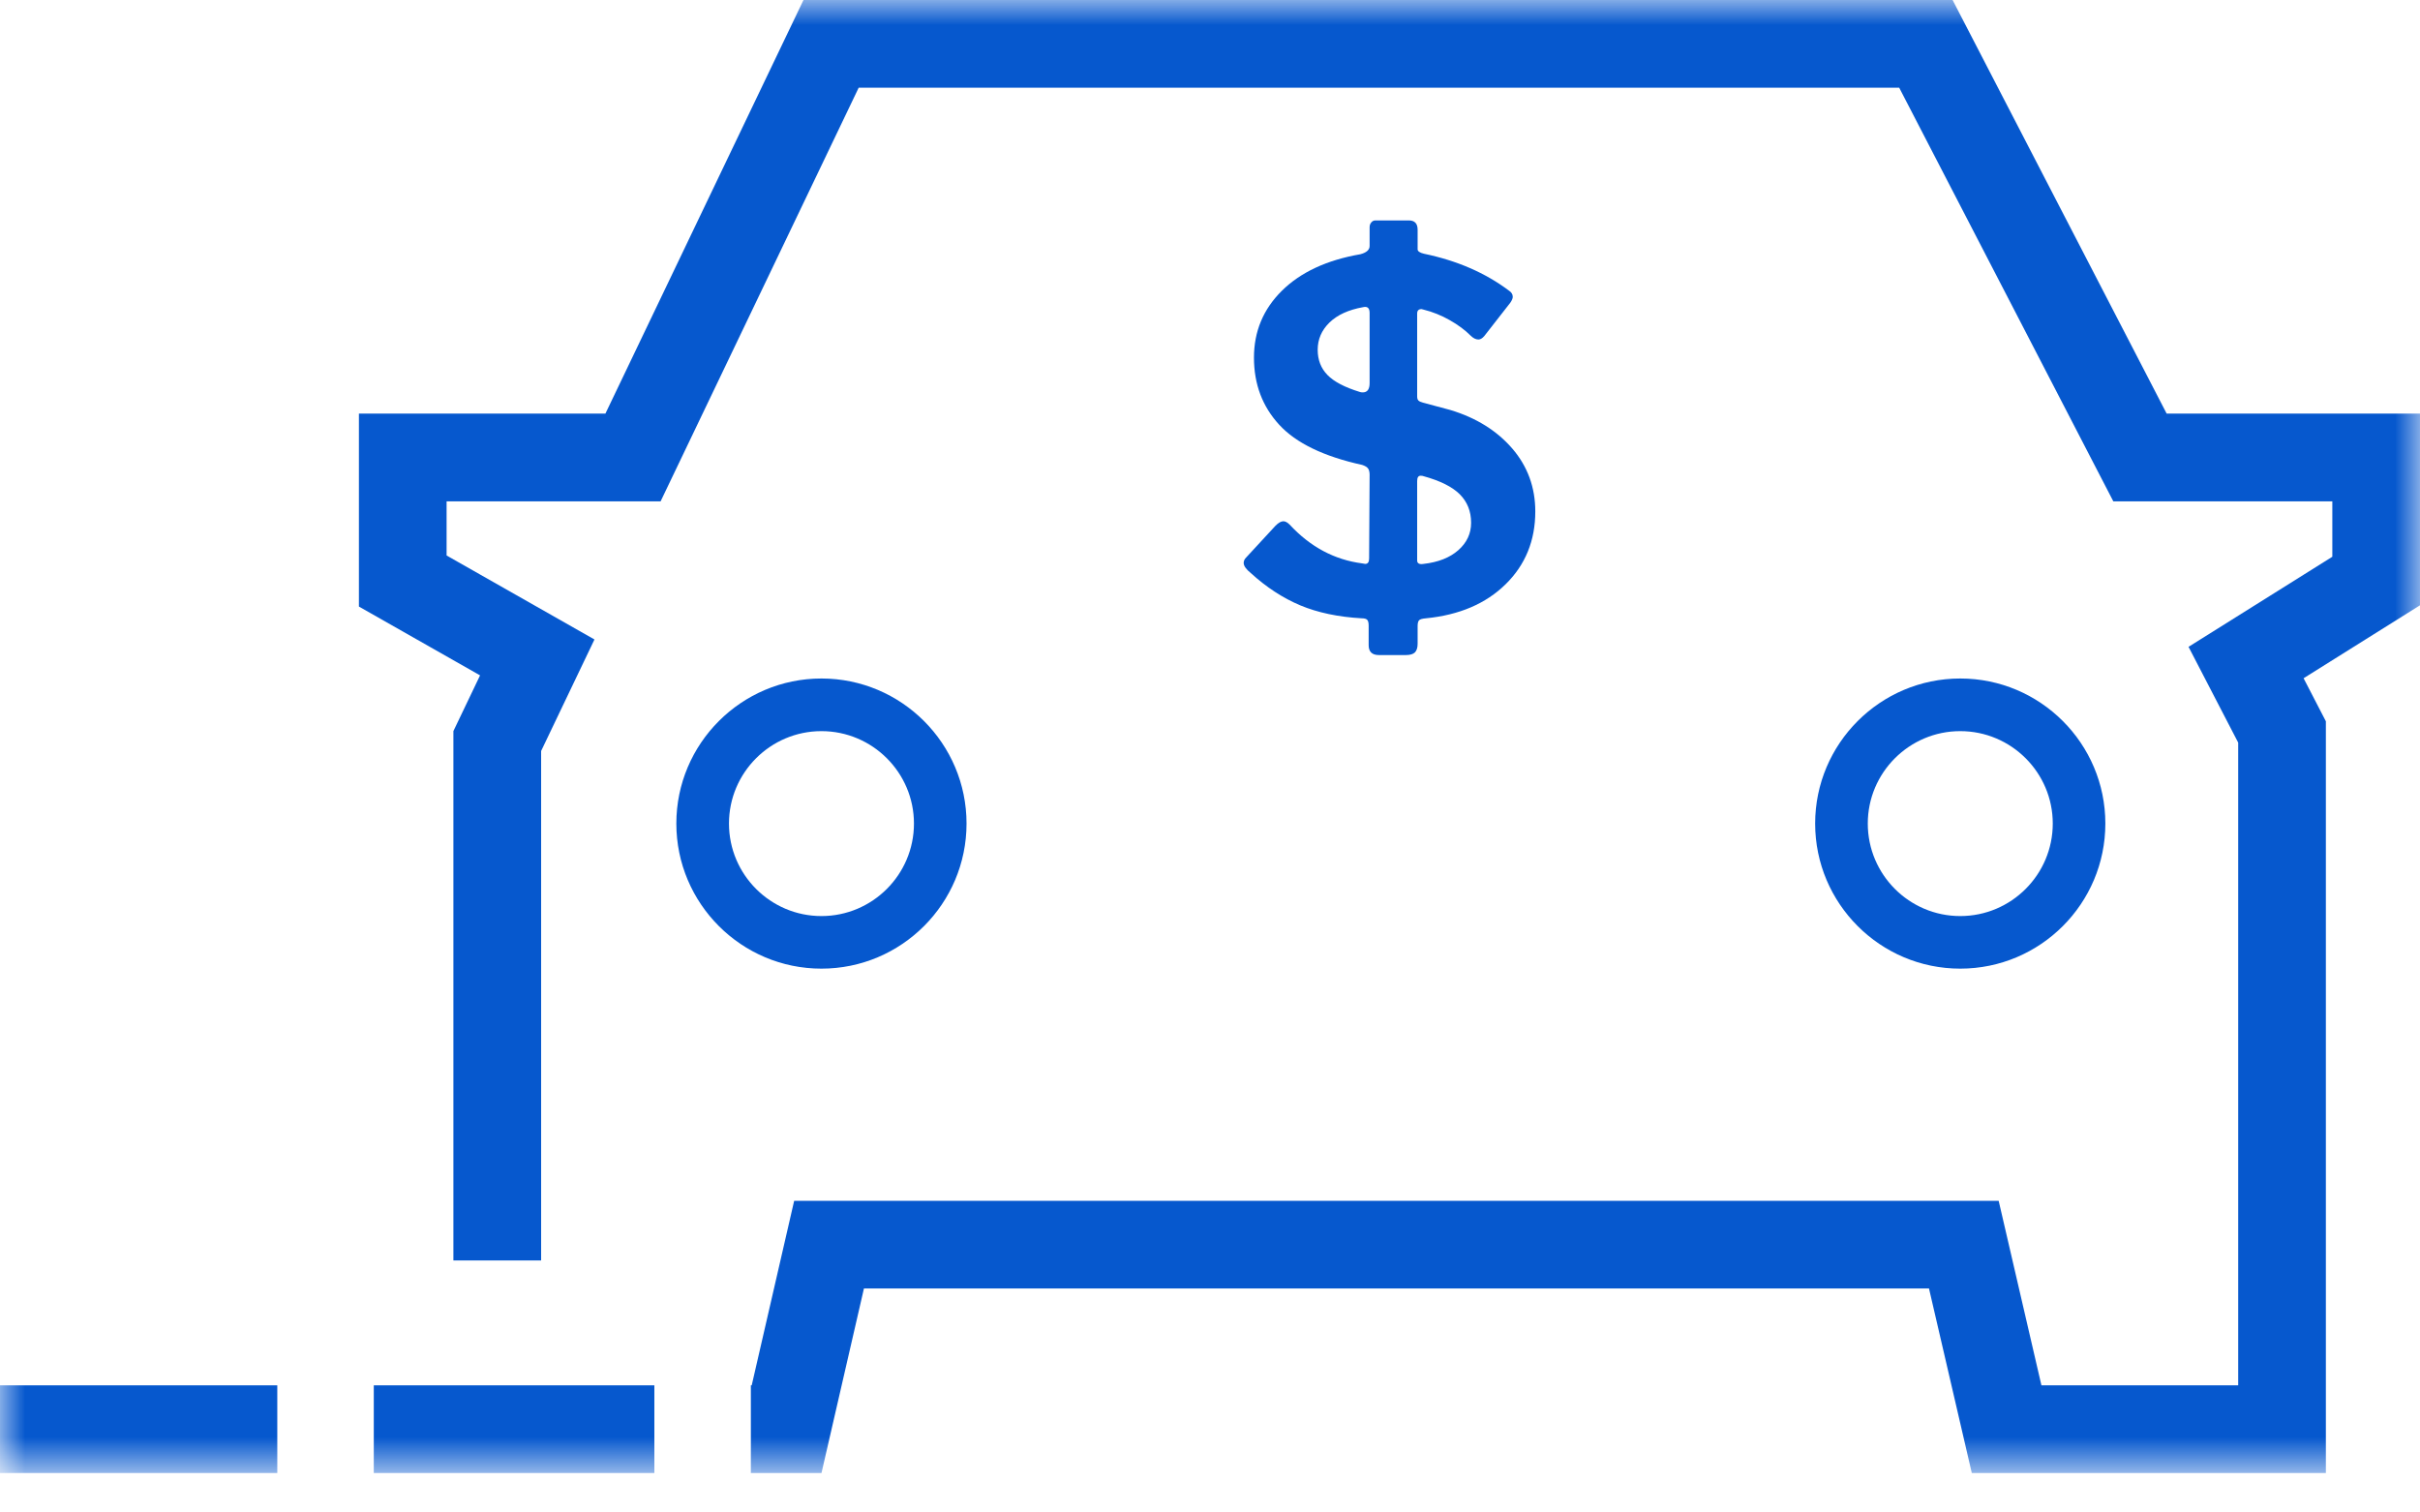
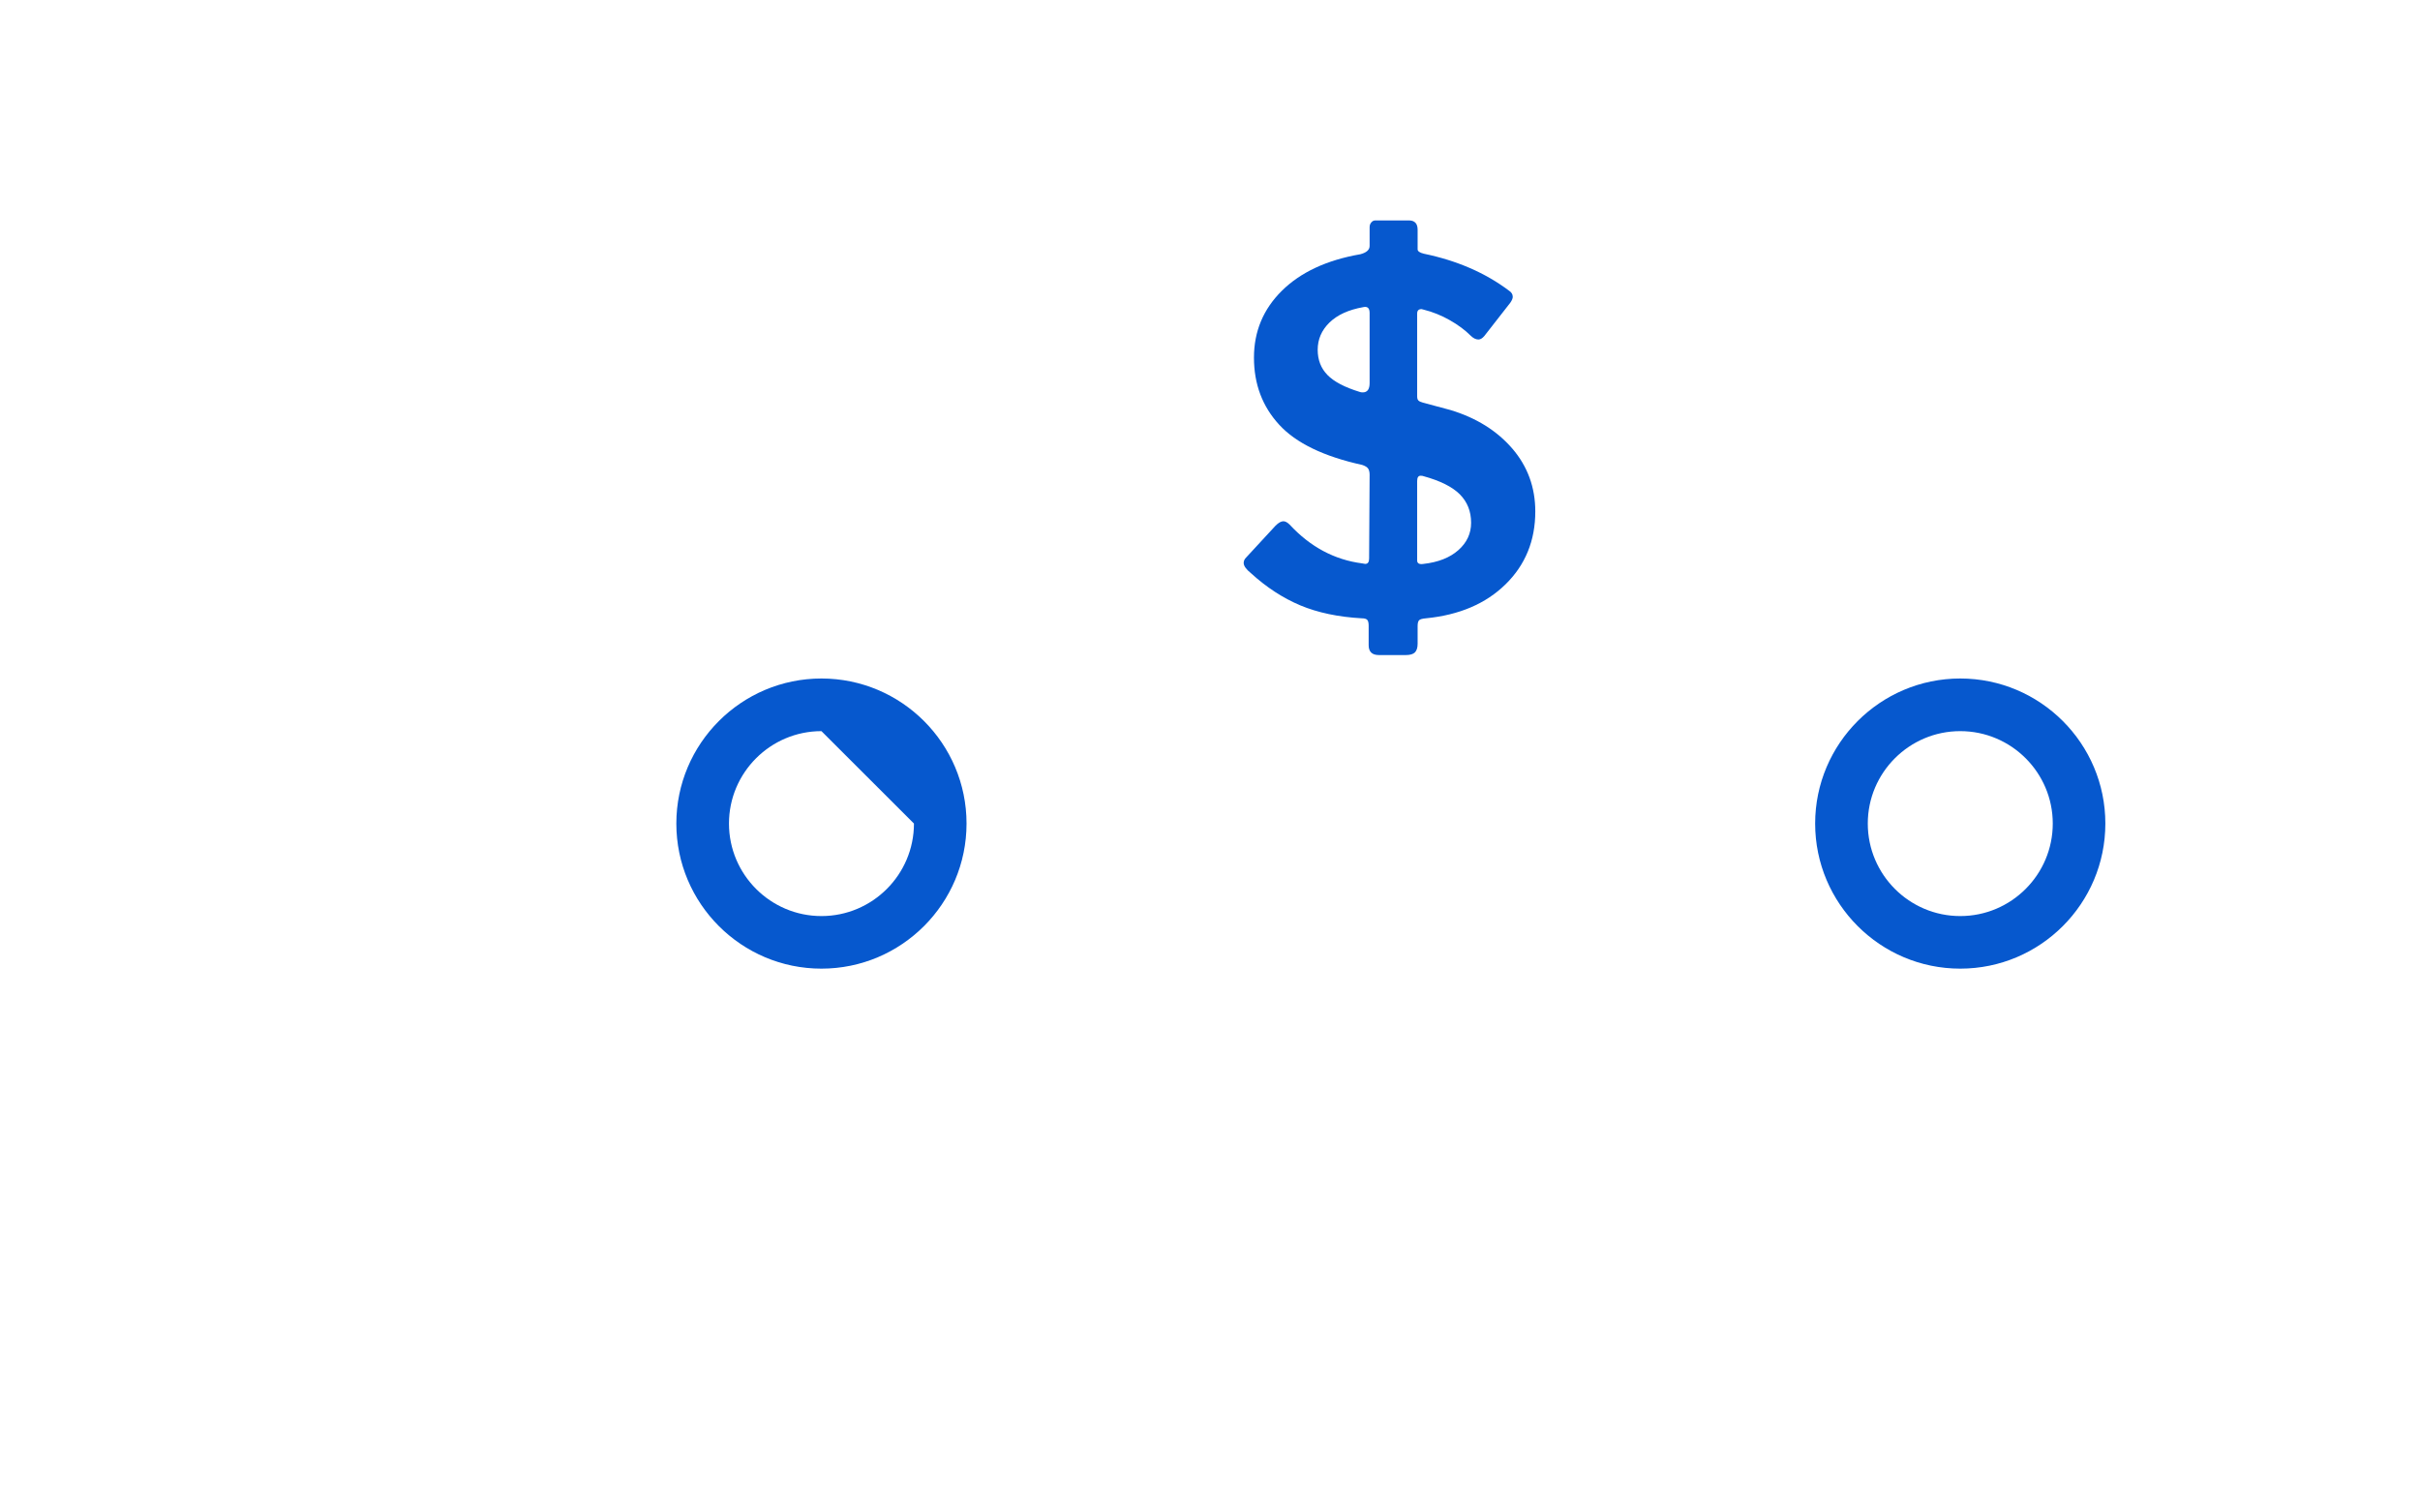
<svg xmlns="http://www.w3.org/2000/svg" xmlns:xlink="http://www.w3.org/1999/xlink" width="48px" height="30px" viewBox="0 0 48 30" version="1.1">
  <title>2BE1F643-871E-4EEB-84AA-E8645135D6E9@1.5x</title>
  <defs>
    <polygon id="path-1" points="0 29.217 48 29.217 48 0 0 0" />
  </defs>
  <g id="happy-path" stroke="none" stroke-width="1" fill="none" fill-rule="evenodd">
    <g id="m_path_1" transform="translate(-16, -2027)">
      <g id="homepage_bottom_en" transform="translate(0, 864)">
        <g id="Group-4" transform="translate(8, 0)">
          <g id="Group-9" transform="translate(8, 1163)">
            <path d="M28.235,11.185 C28.527,11.152 28.756,11.062 28.925,10.913 C29.094,10.764 29.179,10.583 29.179,10.369 C29.179,10.142 29.104,9.955 28.955,9.805 C28.806,9.656 28.566,9.536 28.235,9.445 C28.222,9.439 28.203,9.436 28.177,9.436 C28.132,9.436 28.109,9.471 28.109,9.543 L28.109,11.117 C28.109,11.175 28.151,11.198 28.235,11.185 L28.235,11.185 Z M27.166,6.208 C27.166,6.112 27.124,6.073 27.04,6.092 C26.748,6.144 26.525,6.246 26.369,6.398 C26.213,6.551 26.136,6.731 26.136,6.938 C26.136,7.139 26.201,7.306 26.33,7.438 C26.459,7.571 26.674,7.683 26.971,7.774 C26.985,7.78 27.004,7.783 27.03,7.783 C27.12,7.783 27.166,7.722 27.166,7.599 L27.166,6.208 Z M29.864,11.588 C29.471,11.974 28.945,12.199 28.284,12.264 C28.212,12.27 28.167,12.283 28.148,12.302 C28.128,12.322 28.118,12.361 28.118,12.419 L28.118,12.769 C28.118,12.847 28.1,12.903 28.065,12.94 C28.029,12.975 27.97,12.993 27.885,12.993 L27.35,12.993 C27.215,12.993 27.147,12.928 27.147,12.798 L27.147,12.41 C27.147,12.352 27.137,12.313 27.117,12.293 C27.098,12.274 27.062,12.264 27.01,12.264 C26.544,12.238 26.137,12.152 25.79,12.007 C25.444,11.861 25.118,11.648 24.813,11.37 C24.716,11.292 24.668,11.224 24.668,11.166 C24.668,11.127 24.684,11.091 24.716,11.059 L25.3,10.427 C25.358,10.369 25.41,10.339 25.456,10.339 C25.494,10.339 25.536,10.362 25.581,10.407 C25.99,10.848 26.469,11.104 27.02,11.175 L27.078,11.185 C27.13,11.185 27.156,11.15 27.156,11.078 L27.166,9.416 C27.166,9.365 27.156,9.324 27.137,9.295 C27.117,9.265 27.078,9.242 27.02,9.222 C26.256,9.054 25.706,8.788 25.373,8.425 C25.039,8.062 24.872,7.619 24.872,7.093 C24.872,6.575 25.056,6.133 25.426,5.767 C25.796,5.401 26.314,5.159 26.981,5.043 C27.104,5.011 27.166,4.956 27.166,4.878 L27.166,4.508 C27.166,4.469 27.177,4.437 27.2,4.411 C27.222,4.384 27.25,4.372 27.282,4.372 L27.944,4.372 C28.06,4.372 28.118,4.434 28.118,4.556 L28.118,4.945 C28.118,4.984 28.161,5.013 28.245,5.033 C28.9,5.169 29.46,5.412 29.926,5.762 C29.979,5.795 30.005,5.836 30.005,5.888 C30.005,5.92 29.988,5.959 29.956,6.005 L29.44,6.666 C29.401,6.711 29.363,6.734 29.324,6.734 C29.273,6.734 29.22,6.708 29.168,6.656 C29.058,6.546 28.921,6.444 28.755,6.35 C28.59,6.256 28.416,6.186 28.235,6.141 L28.196,6.131 C28.138,6.131 28.109,6.16 28.109,6.219 L28.109,7.861 C28.109,7.9 28.117,7.927 28.133,7.943 C28.149,7.96 28.18,7.975 28.226,7.987 L28.77,8.133 C29.282,8.288 29.69,8.543 29.995,8.896 C30.299,9.249 30.452,9.666 30.452,10.145 C30.452,10.722 30.256,11.203 29.864,11.588 L29.864,11.588 Z" id="Fill-1" fill="#0658CE" />
            <mask id="mask-2" fill="white">
              <use xlink:href="#path-1" />
            </mask>
            <g id="Clip-4" />
-             <polygon id="Fill-3" fill="#0658CE" mask="url(#mask-2)" points="7.414 29.217 12.979 29.217 12.979 27.478 7.414 27.478" />
-             <polygon id="Fill-5" fill="#0658CE" mask="url(#mask-2)" points="0 29.217 5.5 29.217 5.5 27.478 0 27.478" />
-             <polygon id="Fill-6" fill="#0658CE" mask="url(#mask-2)" points="48 8.204 42.975 8.204 38.729 -6.95652174e-05 15.937 -6.95652174e-05 12.008 8.204 7.119 8.204 7.119 12.031 9.522 13.396 8.993 14.501 8.993 25.001 10.733 25.001 10.733 14.896 11.791 12.684 8.858 11.018 8.858 9.944 13.103 9.944 17.032 1.739 37.67 1.739 41.917 9.944 46.261 9.944 46.261 11.043 43.409 12.83 44.394 14.73 44.394 27.478 40.491 27.478 39.643 23.818 15.752 23.818 14.91 27.478 14.893 27.478 14.893 29.217 16.294 29.217 17.136 25.557 38.261 25.557 39.11 29.217 46.133 29.217 46.133 14.307 45.691 13.453 48 12.006" />
            <path d="M38.881,14.502 C37.87,14.502 37.047,15.325 37.047,16.335 C37.047,17.347 37.87,18.17 38.881,18.17 C39.893,18.17 40.716,17.347 40.716,16.335 C40.716,15.325 39.893,14.502 38.881,14.502 M38.881,19.213 C37.294,19.213 36.003,17.922 36.003,16.335 C36.003,14.749 37.294,13.458 38.881,13.458 C40.469,13.458 41.759,14.749 41.759,16.335 C41.759,17.922 40.469,19.213 38.881,19.213" id="Fill-7" fill="#0658CE" mask="url(#mask-2)" />
-             <path d="M16.293,14.502 C15.282,14.502 14.459,15.325 14.459,16.335 C14.459,17.347 15.282,18.17 16.293,18.17 C17.305,18.17 18.128,17.347 18.128,16.335 C18.128,15.325 17.305,14.502 16.293,14.502 M16.293,19.213 C14.706,19.213 13.415,17.922 13.415,16.335 C13.415,14.749 14.706,13.458 16.293,13.458 C17.881,13.458 19.171,14.749 19.171,16.335 C19.171,17.922 17.881,19.213 16.293,19.213" id="Fill-8" fill="#0658CE" mask="url(#mask-2)" />
+             <path d="M16.293,14.502 C15.282,14.502 14.459,15.325 14.459,16.335 C14.459,17.347 15.282,18.17 16.293,18.17 C17.305,18.17 18.128,17.347 18.128,16.335 M16.293,19.213 C14.706,19.213 13.415,17.922 13.415,16.335 C13.415,14.749 14.706,13.458 16.293,13.458 C17.881,13.458 19.171,14.749 19.171,16.335 C19.171,17.922 17.881,19.213 16.293,19.213" id="Fill-8" fill="#0658CE" mask="url(#mask-2)" />
          </g>
        </g>
      </g>
    </g>
  </g>
</svg>